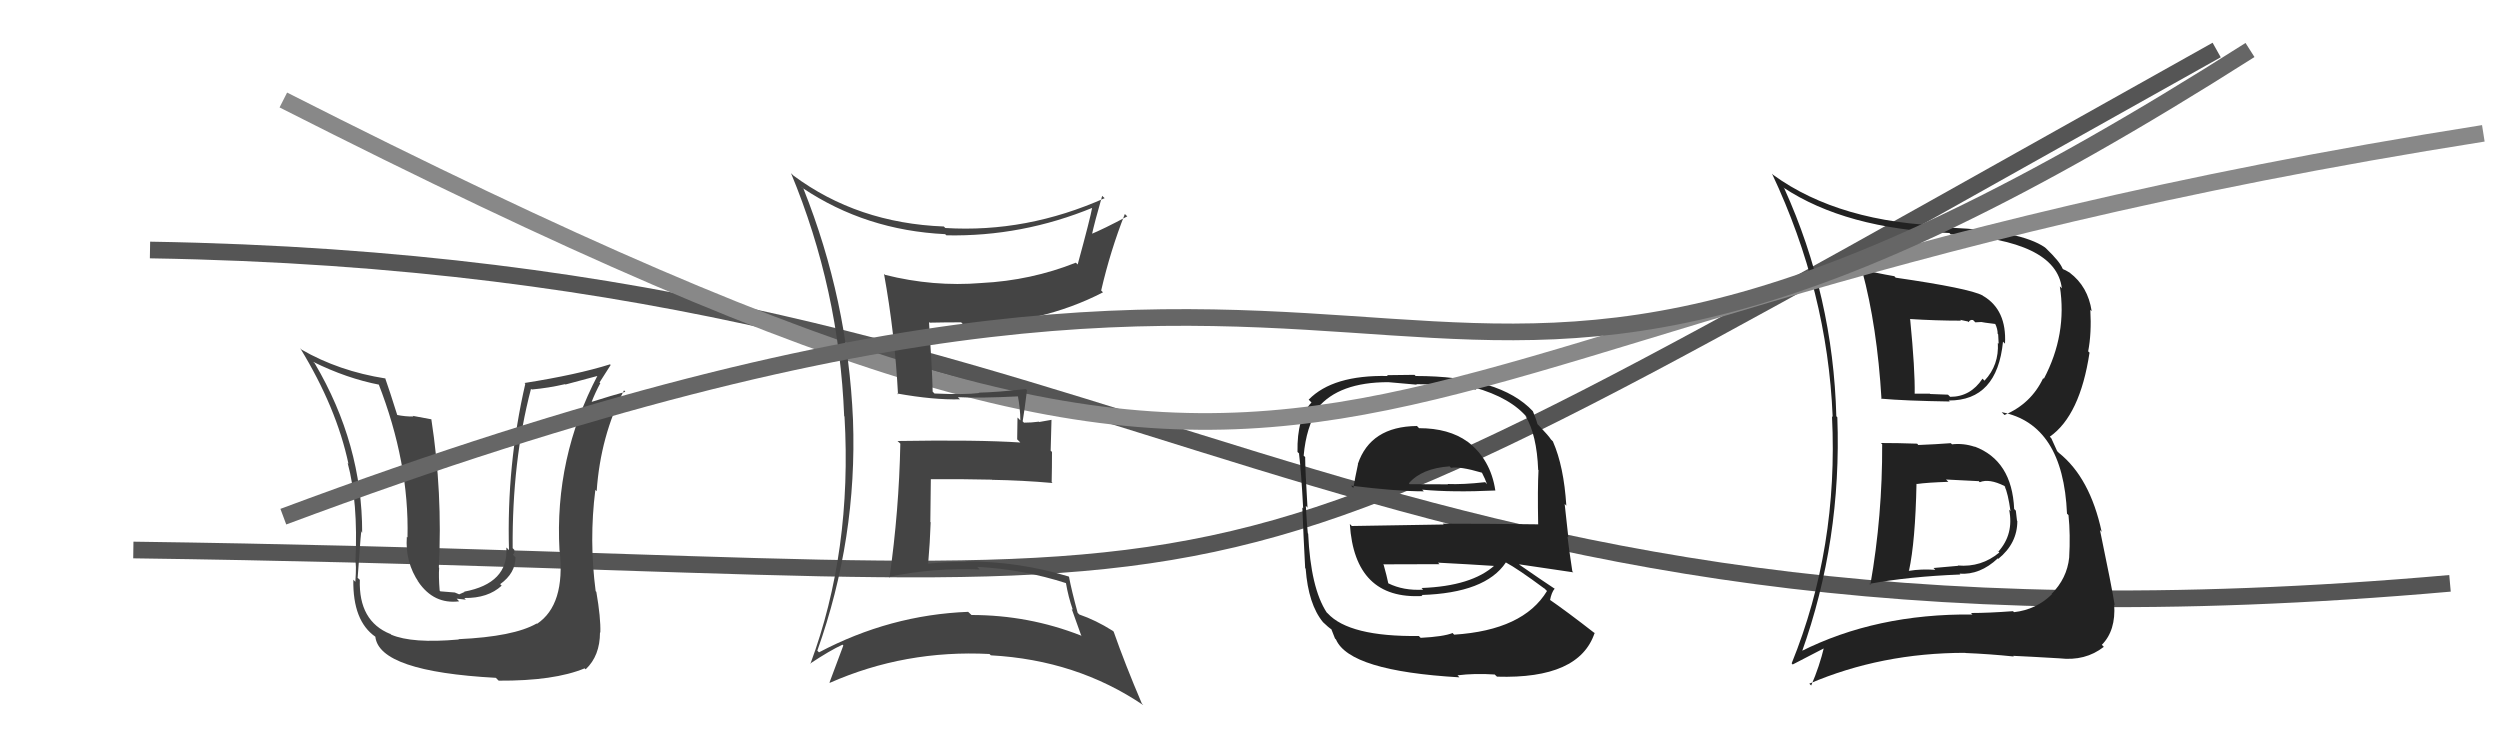
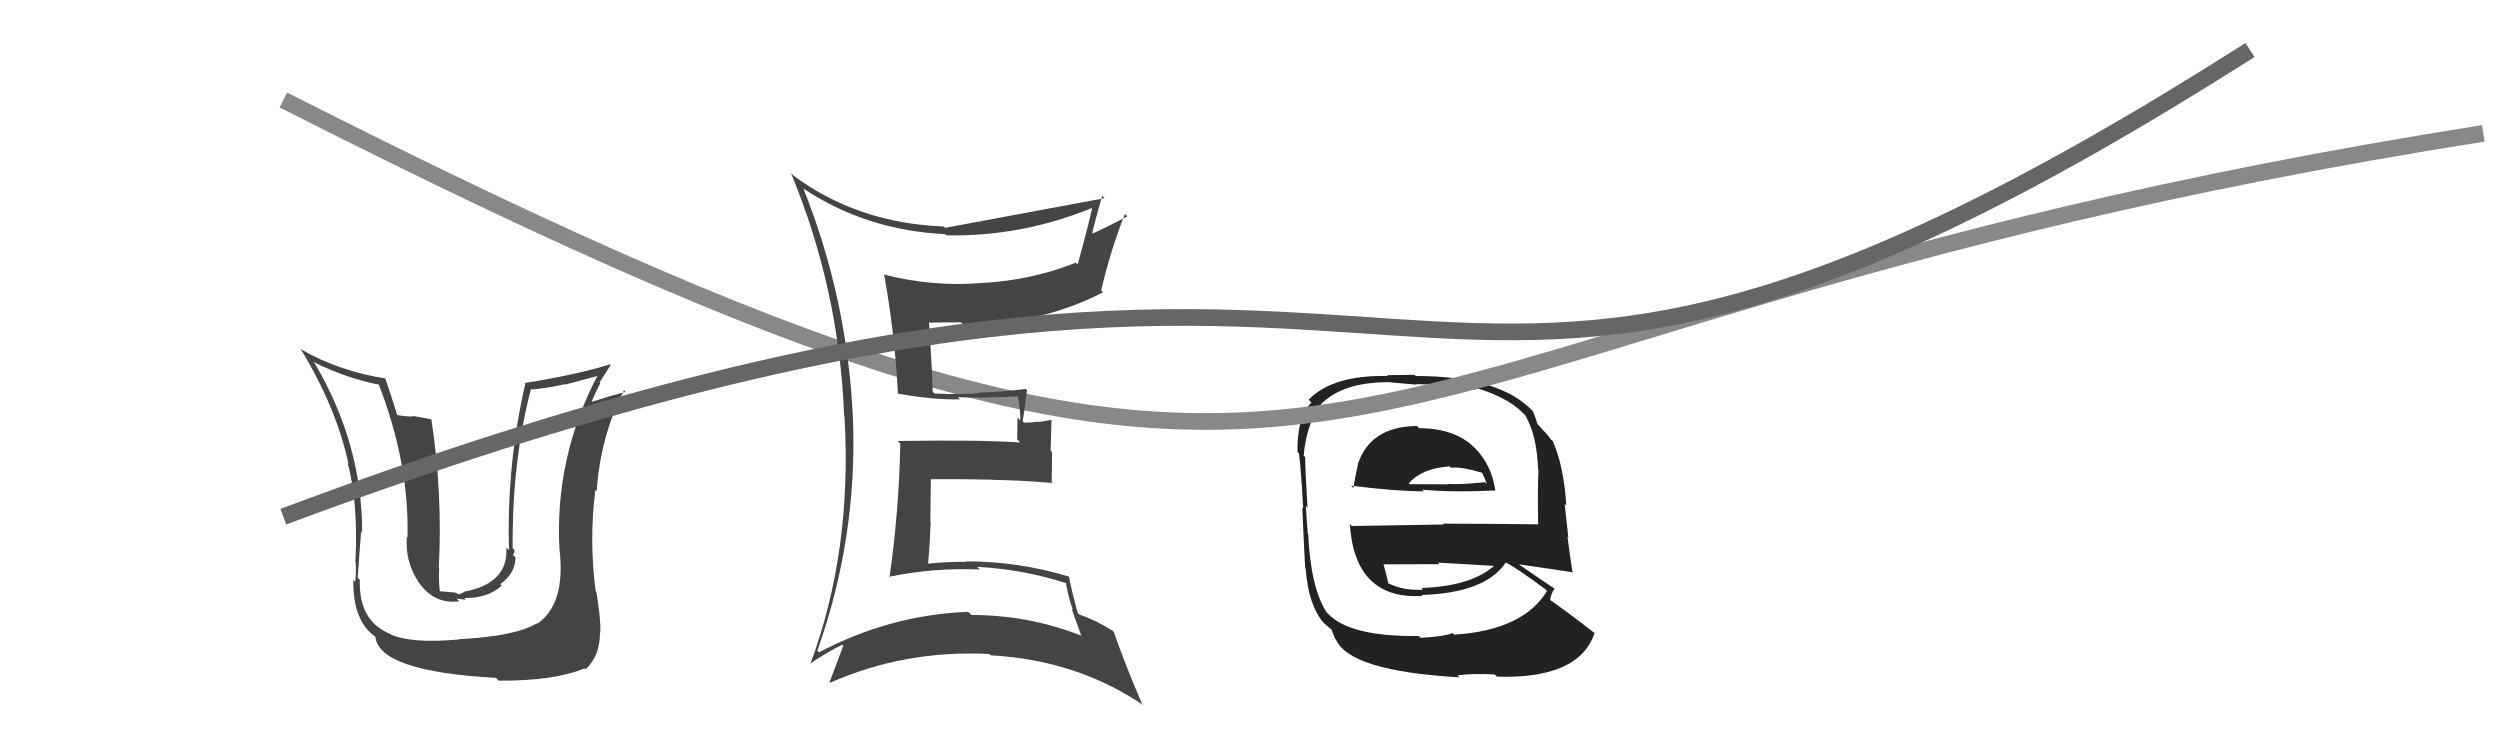
<svg xmlns="http://www.w3.org/2000/svg" width="150" height="44" viewBox="0,0,150,44">
-   <path d="M9 15 C70 16,79 41,147 35" stroke="#555" fill="none" />
-   <path d="M8 33 C82 34,65 41,133 3" stroke="#555" fill="none" />
  <path fill="#444" d="M27.54 38.39L27.46 38.31L27.52 38.37Q24.73 38.62 23.47 38.08L23.38 37.99L23.42 38.04Q21.51 37.27 21.59 34.79L21.45 34.66L21.46 34.66Q21.69 31.35 21.69 31.93L21.59 31.82L21.73 31.96Q21.74 26.65 18.89 21.81L18.85 21.77L18.79 21.71Q20.81 22.71 22.79 23.09L22.71 23.01L22.70 23.00Q24.56 27.76 24.45 32.25L24.45 32.25L24.41 32.21Q24.30 33.74 25.14 34.96L25.00 34.82L25.10 34.91Q26.03 36.27 27.55 36.08L27.40 35.92L27.95 35.98L27.86 35.88Q29.28 35.90 30.10 35.14L30.06 35.10L30.01 35.05Q30.93 34.39 30.93 33.44L30.87 33.38L30.77 33.28Q30.90 33.18 30.86 32.99L30.77 32.90L30.76 32.89Q30.72 27.67 31.86 23.33L31.86 23.33L31.91 23.37Q32.91 23.28 33.90 23.05L33.93 23.07L35.91 22.54L35.87 22.50Q33.26 27.47 33.57 33.03L33.74 33.21L33.58 33.04Q33.93 36.29 32.22 37.43L32.11 37.32L32.20 37.41Q30.82 38.20 27.51 38.35ZM29.88 40.80L29.84 40.76L29.92 40.84Q33.25 40.86 35.08 40.10L35.24 40.26L35.14 40.16Q36.00 39.35 36.00 37.94L36.02 37.96L36.02 37.96Q36.05 37.07 35.78 35.51L35.85 35.58L35.74 35.47Q35.34 32.41 35.72 29.40L35.65 29.33L35.80 29.47Q36.03 26.16 37.44 23.42L37.47 23.45L37.52 23.51Q36.77 23.71 35.44 24.13L35.54 24.23L35.48 24.16Q35.71 23.56 36.02 22.99L35.97 22.95L36.64 21.90L36.60 21.86Q34.63 22.48 31.47 22.98L31.58 23.09L31.52 23.02Q30.39 27.91 30.54 33.01L30.46 32.92L30.38 32.85Q30.52 35.00 27.85 35.50L27.87 35.52L27.55 35.66L27.29 35.55L26.42 35.48L26.38 35.44Q26.31 34.57 26.35 34.07L26.34 34.06L26.33 34.05Q26.56 29.56 25.88 25.15L25.89 25.16L24.76 24.95L24.81 24.99Q24.32 25.00 23.79 24.89L23.71 24.81L23.85 24.95Q23.38 23.45 23.11 22.69L23.11 22.69L23.14 22.71Q20.33 22.27 18.08 20.97L18.08 20.96L18.01 20.89Q20.19 24.45 20.91 27.84L20.98 27.90L20.86 27.78Q21.49 30.12 21.33 33.62L21.32 33.61L21.30 33.59Q21.40 33.81 21.32 34.91L21.20 34.78L21.20 34.79Q21.16 37.26 22.53 38.21L22.43 38.11L22.52 38.20Q22.75 40.29 29.75 40.67Z" />
  <path fill="#222" d="M85.07 25.61L84.97 25.52L85.01 25.56Q82.23 25.59 81.47 27.84L81.58 27.95L81.48 27.85Q81.31 28.63 81.20 29.28L81.05 29.13L81.06 29.14Q83.79 29.48 85.43 29.48L85.43 29.48L85.33 29.38Q87.13 29.55 89.72 29.43L89.55 29.26L89.72 29.43Q89.44 27.55 88.03 26.48L88.08 26.53L88.05 26.50Q86.93 25.69 85.14 25.69ZM85.23 38.26L85.05 38.08L85.13 38.16Q80.95 38.21 79.66 36.80L79.56 36.71L79.61 36.76Q78.64 35.29 78.49 32.02L78.50 32.03L78.47 32.00Q78.43 31.73 78.35 30.36L78.37 30.37L78.45 30.46Q78.31 28.15 78.31 27.43L78.32 27.43L78.22 27.34Q78.37 25.62 79.09 24.51L79.03 24.45L79.06 24.48Q80.33 22.93 83.30 22.93L83.30 22.93L85.00 23.08L84.98 23.05Q87.05 23.07 88.58 23.38L88.44 23.24L88.44 23.24Q90.67 23.87 91.66 25.09L91.59 25.02L91.53 24.96Q92.21 26.09 92.29 28.19L92.35 28.25L92.31 28.21Q92.25 29.30 92.29 31.47L92.21 31.39L92.28 31.46Q89.35 31.42 86.57 31.42L86.62 31.47L81.11 31.56L80.99 31.44Q81.28 35.99 85.35 35.76L85.21 35.62L85.29 35.70Q89.13 35.58 90.35 33.75L90.23 33.63L90.34 33.74Q91.07 34.13 92.66 35.31L92.66 35.30L92.82 35.46Q91.40 37.81 87.25 38.08L87.19 38.02L87.16 37.98Q86.61 38.20 85.24 38.27ZM87.55 40.62L87.52 40.59L87.45 40.52Q88.46 40.39 89.68 40.47L89.67 40.46L89.82 40.60Q94.76 40.75 95.68 37.97L95.61 37.90L95.72 38.02Q93.99 36.67 92.88 35.91L93.05 36.07L93.00 36.02Q93.09 35.54 93.28 35.32L93.27 35.31L93.32 35.35Q92.53 34.83 91.16 33.88L91.17 33.89L91.15 33.86Q92.34 34.03 94.40 34.34L94.34 34.28L94.34 34.28Q94.13 32.89 94.05 32.20L94.10 32.24L93.88 30.24L93.98 30.34Q93.83 27.98 93.18 26.50L93.19 26.50L93.06 26.37Q92.93 26.16 92.36 25.56L92.22 25.42L92.25 25.45Q92.21 25.26 91.98 24.69L91.97 24.68L91.98 24.68Q90.00 22.56 84.94 22.56L84.87 22.49L83.22 22.51L83.27 22.56Q79.97 22.49 78.52 23.98L78.66 24.12L78.69 24.15Q77.81 25.06 77.85 27.12L77.97 27.23L77.94 27.21Q78.07 28.25 78.19 30.50L78.04 30.35L78.14 30.45Q78.20 32.03 78.31 34.09L78.31 34.09L78.34 34.12Q78.50 36.26 79.38 37.33L79.43 37.38L79.38 37.33Q79.71 37.65 79.90 37.77L79.88 37.75L80.10 38.31L80.16 38.37Q80.98 40.26 87.56 40.64ZM85.32 35.31L85.40 35.39L85.39 35.38Q84.21 35.45 83.30 35.00L83.24 34.94L83.30 35.01Q83.21 34.57 83.02 33.89L83.01 33.88L82.99 33.86Q84.77 33.85 86.37 33.85L86.24 33.72L86.28 33.76Q88.05 33.85 89.72 33.96L89.58 33.82L89.68 33.92Q88.30 35.17 85.29 35.28ZM86.98 27.99L86.88 27.88L87.06 28.07Q87.58 27.97 88.91 28.36L88.92 28.37L89.09 28.72L89.22 29.05L89.11 28.93Q87.77 29.08 86.85 29.04L86.86 29.04L86.88 29.06Q84.62 29.05 84.58 29.05L84.58 29.05L84.53 29.00Q85.30 28.10 86.98 27.98Z" />
-   <path fill="#222" d="M112.90 26.63L112.84 26.57L112.93 26.65Q112.95 30.94 112.22 35.09L112.12 34.98L112.17 35.03Q114.54 34.59 117.62 34.47L117.56 34.40L117.57 34.42Q118.80 34.51 119.87 33.50L119.90 33.53L119.90 33.53Q121.04 32.60 121.04 31.26L120.91 31.13L121.02 31.24Q120.99 30.91 120.95 30.64L120.87 30.56L120.85 30.54Q120.72 27.63 118.47 26.79L118.58 26.90L118.49 26.81Q117.81 26.58 117.12 26.66L117.19 26.73L117.05 26.59Q116.13 26.66 115.10 26.70L115.00 26.59L115.03 26.62Q113.88 26.58 112.85 26.58ZM111.76 16.28L111.62 16.14L111.73 16.25Q112.63 19.58 112.89 23.95L112.74 23.80L112.86 23.92Q114.32 24.05 116.99 24.09L117.00 24.10L116.93 24.03Q119.83 24.04 120.18 20.50L120.17 20.49L120.30 20.62Q120.41 18.60 119.00 17.76L119.01 17.78L118.96 17.73Q118.16 17.30 113.74 16.66L113.68 16.59L113.65 16.57Q112.55 16.38 111.64 16.15ZM108.02 39.06L108.08 39.13L108.10 39.15Q110.51 32.42 110.24 25.04L110.16 24.95L110.18 24.98Q109.99 17.78 107.06 11.31L106.93 11.18L107.00 11.25Q110.74 13.73 116.96 13.98L117.11 14.13L117.05 14.06Q123.37 14.41 123.71 17.30L123.68 17.27L123.59 17.18Q124.04 20.06 122.63 22.73L122.51 22.60L122.59 22.69Q121.87 24.22 120.27 24.90L120.14 24.77L120.10 24.73Q123.79 25.45 124.02 30.82L124.12 30.92L124.11 30.91Q124.23 32.06 124.15 33.46L124.09 33.40L124.15 33.46Q124.02 34.70 123.09 35.64L123.17 35.71L123.11 35.66Q122.17 36.58 120.84 36.73L120.84 36.73L120.78 36.67Q119.32 36.78 118.26 36.78L118.38 36.91L118.35 36.87Q112.57 36.81 108.04 39.09ZM120.74 39.30L120.89 39.45L120.79 39.35Q121.70 39.39 123.57 39.50L123.73 39.67L123.57 39.50Q125.12 39.68 126.23 38.81L126.10 38.68L126.11 38.69Q126.96 37.83 126.85 36.27L126.86 36.29L126.88 36.30Q126.72 35.27 126.00 31.81L125.97 31.77L126.10 31.91Q125.40 28.66 123.53 27.17L123.43 27.07L123.08 26.30L122.99 26.20Q124.80 24.93 125.37 21.17L125.41 21.20L125.29 21.08Q125.50 20.00 125.42 18.59L125.34 18.51L125.50 18.67Q125.28 17.19 124.18 16.36L124.33 16.51L124.20 16.37Q123.89 16.18 123.78 16.15L123.89 16.26L123.75 16.11Q123.60 15.71 122.77 14.91L122.76 14.90L122.69 14.84Q121.25 13.85 117.02 13.66L117.00 13.63L116.93 13.56Q110.40 13.39 106.40 10.50L106.31 10.41L106.32 10.42Q109.65 17.48 109.96 25.01L109.94 25.00L109.92 24.98Q110.31 32.87 107.50 39.80L107.56 39.87L109.55 38.84L109.46 38.76Q109.17 39.99 108.67 41.13L108.74 41.20L108.56 41.02Q112.88 39.17 117.91 39.17L117.95 39.21L117.92 39.18Q119.38 39.24 120.83 39.39ZM118.80 28.95L118.68 28.83L118.79 28.93Q119.35 28.70 120.27 29.16L120.42 29.31L120.28 29.18Q120.48 29.60 120.63 30.67L120.56 30.59L120.55 30.59Q120.84 32.05 119.90 33.10L119.78 32.97L119.96 33.15Q118.88 34.05 117.47 33.93L117.48 33.95L116.01 34.08L116.12 34.19Q115.27 34.13 114.54 34.25L114.49 34.19L114.54 34.24Q114.92 32.49 114.99 29.02L114.95 28.98L115.01 29.04Q115.64 28.95 116.90 28.91L116.75 28.76L116.75 28.77Q118.12 28.84 118.73 28.87ZM117.71 19.29L117.61 19.19L118.08 19.29L118.12 19.33Q118.19 19.17 118.38 19.20L118.52 19.34L118.88 19.32L119.11 19.36L119.73 19.44L119.71 19.43Q119.86 19.73 119.86 20.03L119.89 20.06L119.92 20.63L119.87 20.57Q119.95 21.91 119.07 22.84L119.07 22.84L118.95 22.72Q118.23 23.81 117.01 23.81L116.88 23.68L116.88 23.68Q115.81 23.64 115.81 23.64L115.94 23.76L115.79 23.62Q114.50 23.62 114.84 23.62L114.98 23.76L114.88 23.66Q114.91 22.21 114.61 19.16L114.51 19.06L114.58 19.14Q116.14 19.24 117.66 19.24Z" />
  <path d="M17 6 C86 41,73 20,149 8" stroke="#888" fill="none" />
-   <path fill="#444" d="M48.08 11.21L48.10 11.22L48.17 11.29Q51.95 13.82 56.71 14.05L56.77 14.11L56.79 14.12Q61.32 14.21 65.59 12.45L65.57 12.44L65.54 12.41Q65.42 13.09 64.66 15.87L64.55 15.76L64.55 15.76Q61.86 16.83 58.89 16.98L58.99 17.09L58.89 16.98Q56.00 17.22 53.10 16.49L53.04 16.43L53.04 16.43Q53.69 20.01 53.88 23.66L53.92 23.71L53.83 23.61Q56.00 24.00 57.60 23.96L57.64 24.00L57.47 23.83Q58.75 23.90 61.15 23.78L61.09 23.72L61.06 23.69Q61.22 24.53 61.22 25.22L61.05 25.05L61.03 26.36L61.22 26.55Q58.65 26.38 53.85 26.46L53.99 26.59L54.02 26.62Q53.94 30.65 53.37 34.65L53.38 34.67L53.32 34.61Q56.05 34.05 58.79 34.17L58.82 34.20L58.63 34.01Q61.41 34.16 64.00 35.00L64.06 35.06L63.95 34.95Q64.10 35.83 64.37 36.59L64.30 36.53L64.89 38.18L64.85 38.13Q61.71 36.90 58.29 36.90L58.13 36.75L58.09 36.71Q53.40 36.89 49.14 39.14L49.10 39.10L49.04 39.04Q51.44 32.31 51.18 25.19L51.14 25.15L51.18 25.19Q50.87 17.99 48.21 11.33ZM48.56 39.78L48.58 39.80L48.60 39.82Q49.79 39.03 50.55 38.68L50.51 38.64L50.60 38.73Q50.34 39.43 49.77 40.95L49.90 41.08L49.79 40.97Q54.30 38.98 59.37 39.24L59.38 39.25L59.45 39.32Q64.60 39.60 68.60 42.31L68.54 42.24L68.51 42.21Q67.50 39.84 66.82 37.90L66.78 37.86L66.75 37.84Q65.75 37.21 64.76 36.87L64.77 36.88L64.66 36.77Q64.29 35.41 64.14 34.61L64.23 34.71L64.12 34.59Q61.11 33.68 57.95 33.68L57.89 33.61L57.99 33.71Q56.83 33.70 55.69 33.82L55.62 33.74L55.69 33.81Q55.80 32.55 55.84 31.34L55.82 31.32L55.85 28.76L55.85 28.75Q57.74 28.74 59.53 28.78L59.58 28.83L59.53 28.79Q61.36 28.82 63.15 28.98L63.09 28.91L63.10 28.93Q63.12 28.07 63.12 27.12L63.04 27.04L63.09 25.19L62.35 25.32L62.33 25.30Q61.90 25.36 61.44 25.36L61.36 25.28L61.36 25.28Q61.46 24.70 61.62 23.41L61.57 23.36L61.55 23.34Q59.91 23.53 58.73 23.56L58.68 23.52L58.75 23.58Q57.90 23.69 56.07 23.61L55.93 23.47L55.96 23.50Q55.93 22.14 55.74 19.32L55.78 19.36L55.78 19.36Q56.68 19.34 57.67 19.34L57.68 19.35L57.82 19.50Q62.49 19.45 66.18 17.54L66.08 17.44L66.07 17.43Q66.62 15.05 67.49 12.84L67.69 13.03L67.64 12.98Q66.22 13.74 65.39 14.08L65.44 14.13L65.49 14.18Q65.68 13.31 66.13 11.75L66.19 11.81L66.28 11.89Q61.59 13.98 56.72 13.68L56.71 13.67L56.63 13.59Q51.45 13.39 47.60 10.53L47.58 10.51L47.46 10.39Q50.35 17.35 50.65 24.97L50.83 25.15L50.67 24.98Q51.14 33.07 48.62 39.84Z" />
+   <path fill="#444" d="M48.08 11.21L48.10 11.22L48.17 11.29Q51.95 13.82 56.71 14.05L56.77 14.11L56.79 14.12Q61.32 14.21 65.59 12.45L65.57 12.44L65.54 12.41Q65.42 13.09 64.66 15.87L64.55 15.76L64.55 15.76Q61.86 16.83 58.89 16.98L58.99 17.09L58.89 16.98Q56.00 17.22 53.10 16.49L53.04 16.43L53.04 16.43Q53.69 20.01 53.88 23.66L53.92 23.71L53.83 23.61Q56.00 24.00 57.60 23.96L57.64 24.00L57.47 23.83Q58.75 23.90 61.15 23.78L61.09 23.72L61.06 23.69Q61.22 24.53 61.22 25.22L61.05 25.05L61.03 26.36L61.22 26.55Q58.65 26.38 53.85 26.46L53.99 26.59L54.02 26.62Q53.94 30.65 53.37 34.65L53.38 34.67L53.32 34.61Q56.05 34.05 58.79 34.17L58.82 34.20L58.63 34.01Q61.41 34.16 64.00 35.00L64.06 35.06L63.95 34.95Q64.10 35.83 64.37 36.59L64.30 36.53L64.89 38.18L64.85 38.13Q61.71 36.90 58.29 36.90L58.13 36.75L58.09 36.71Q53.40 36.89 49.14 39.14L49.10 39.10L49.04 39.04Q51.44 32.31 51.18 25.19L51.14 25.15L51.18 25.19Q50.87 17.99 48.21 11.33ZM48.56 39.78L48.58 39.80L48.60 39.82Q49.79 39.03 50.55 38.68L50.51 38.64L50.60 38.73Q50.34 39.43 49.77 40.95L49.90 41.08L49.79 40.97Q54.30 38.98 59.37 39.24L59.38 39.25L59.45 39.32Q64.60 39.60 68.60 42.31L68.54 42.24L68.51 42.21Q67.50 39.84 66.82 37.90L66.78 37.86L66.75 37.84Q65.75 37.21 64.76 36.87L64.77 36.88L64.66 36.77Q64.29 35.41 64.14 34.61L64.23 34.71L64.12 34.59Q61.11 33.68 57.95 33.68L57.89 33.61L57.99 33.71Q56.83 33.70 55.69 33.82L55.62 33.74L55.69 33.81Q55.80 32.55 55.84 31.34L55.82 31.32L55.85 28.76L55.85 28.75Q57.74 28.74 59.53 28.78L59.58 28.83L59.53 28.79Q61.36 28.82 63.15 28.98L63.09 28.91L63.10 28.93Q63.12 28.07 63.12 27.12L63.04 27.04L63.09 25.19L62.35 25.32L62.33 25.30Q61.90 25.36 61.44 25.36L61.36 25.28L61.36 25.28Q61.46 24.70 61.62 23.41L61.57 23.36L61.55 23.34Q59.91 23.53 58.73 23.56L58.68 23.52L58.75 23.58Q57.90 23.69 56.07 23.61L55.93 23.47L55.96 23.50Q55.93 22.14 55.74 19.32L55.78 19.36L55.78 19.36Q56.68 19.34 57.67 19.34L57.68 19.35L57.82 19.50Q62.49 19.45 66.18 17.54L66.08 17.44L66.07 17.43Q66.62 15.05 67.49 12.84L67.69 13.03L67.64 12.98Q66.22 13.74 65.39 14.08L65.44 14.13L65.49 14.18Q65.68 13.31 66.13 11.75L66.19 11.81L66.28 11.89L56.71 13.67L56.63 13.59Q51.45 13.39 47.60 10.53L47.58 10.51L47.46 10.39Q50.35 17.35 50.65 24.97L50.83 25.15L50.67 24.98Q51.14 33.07 48.62 39.84Z" />
  <path d="M17 31 C92 3,80 38,135 3" stroke="#666" fill="none" />
</svg>